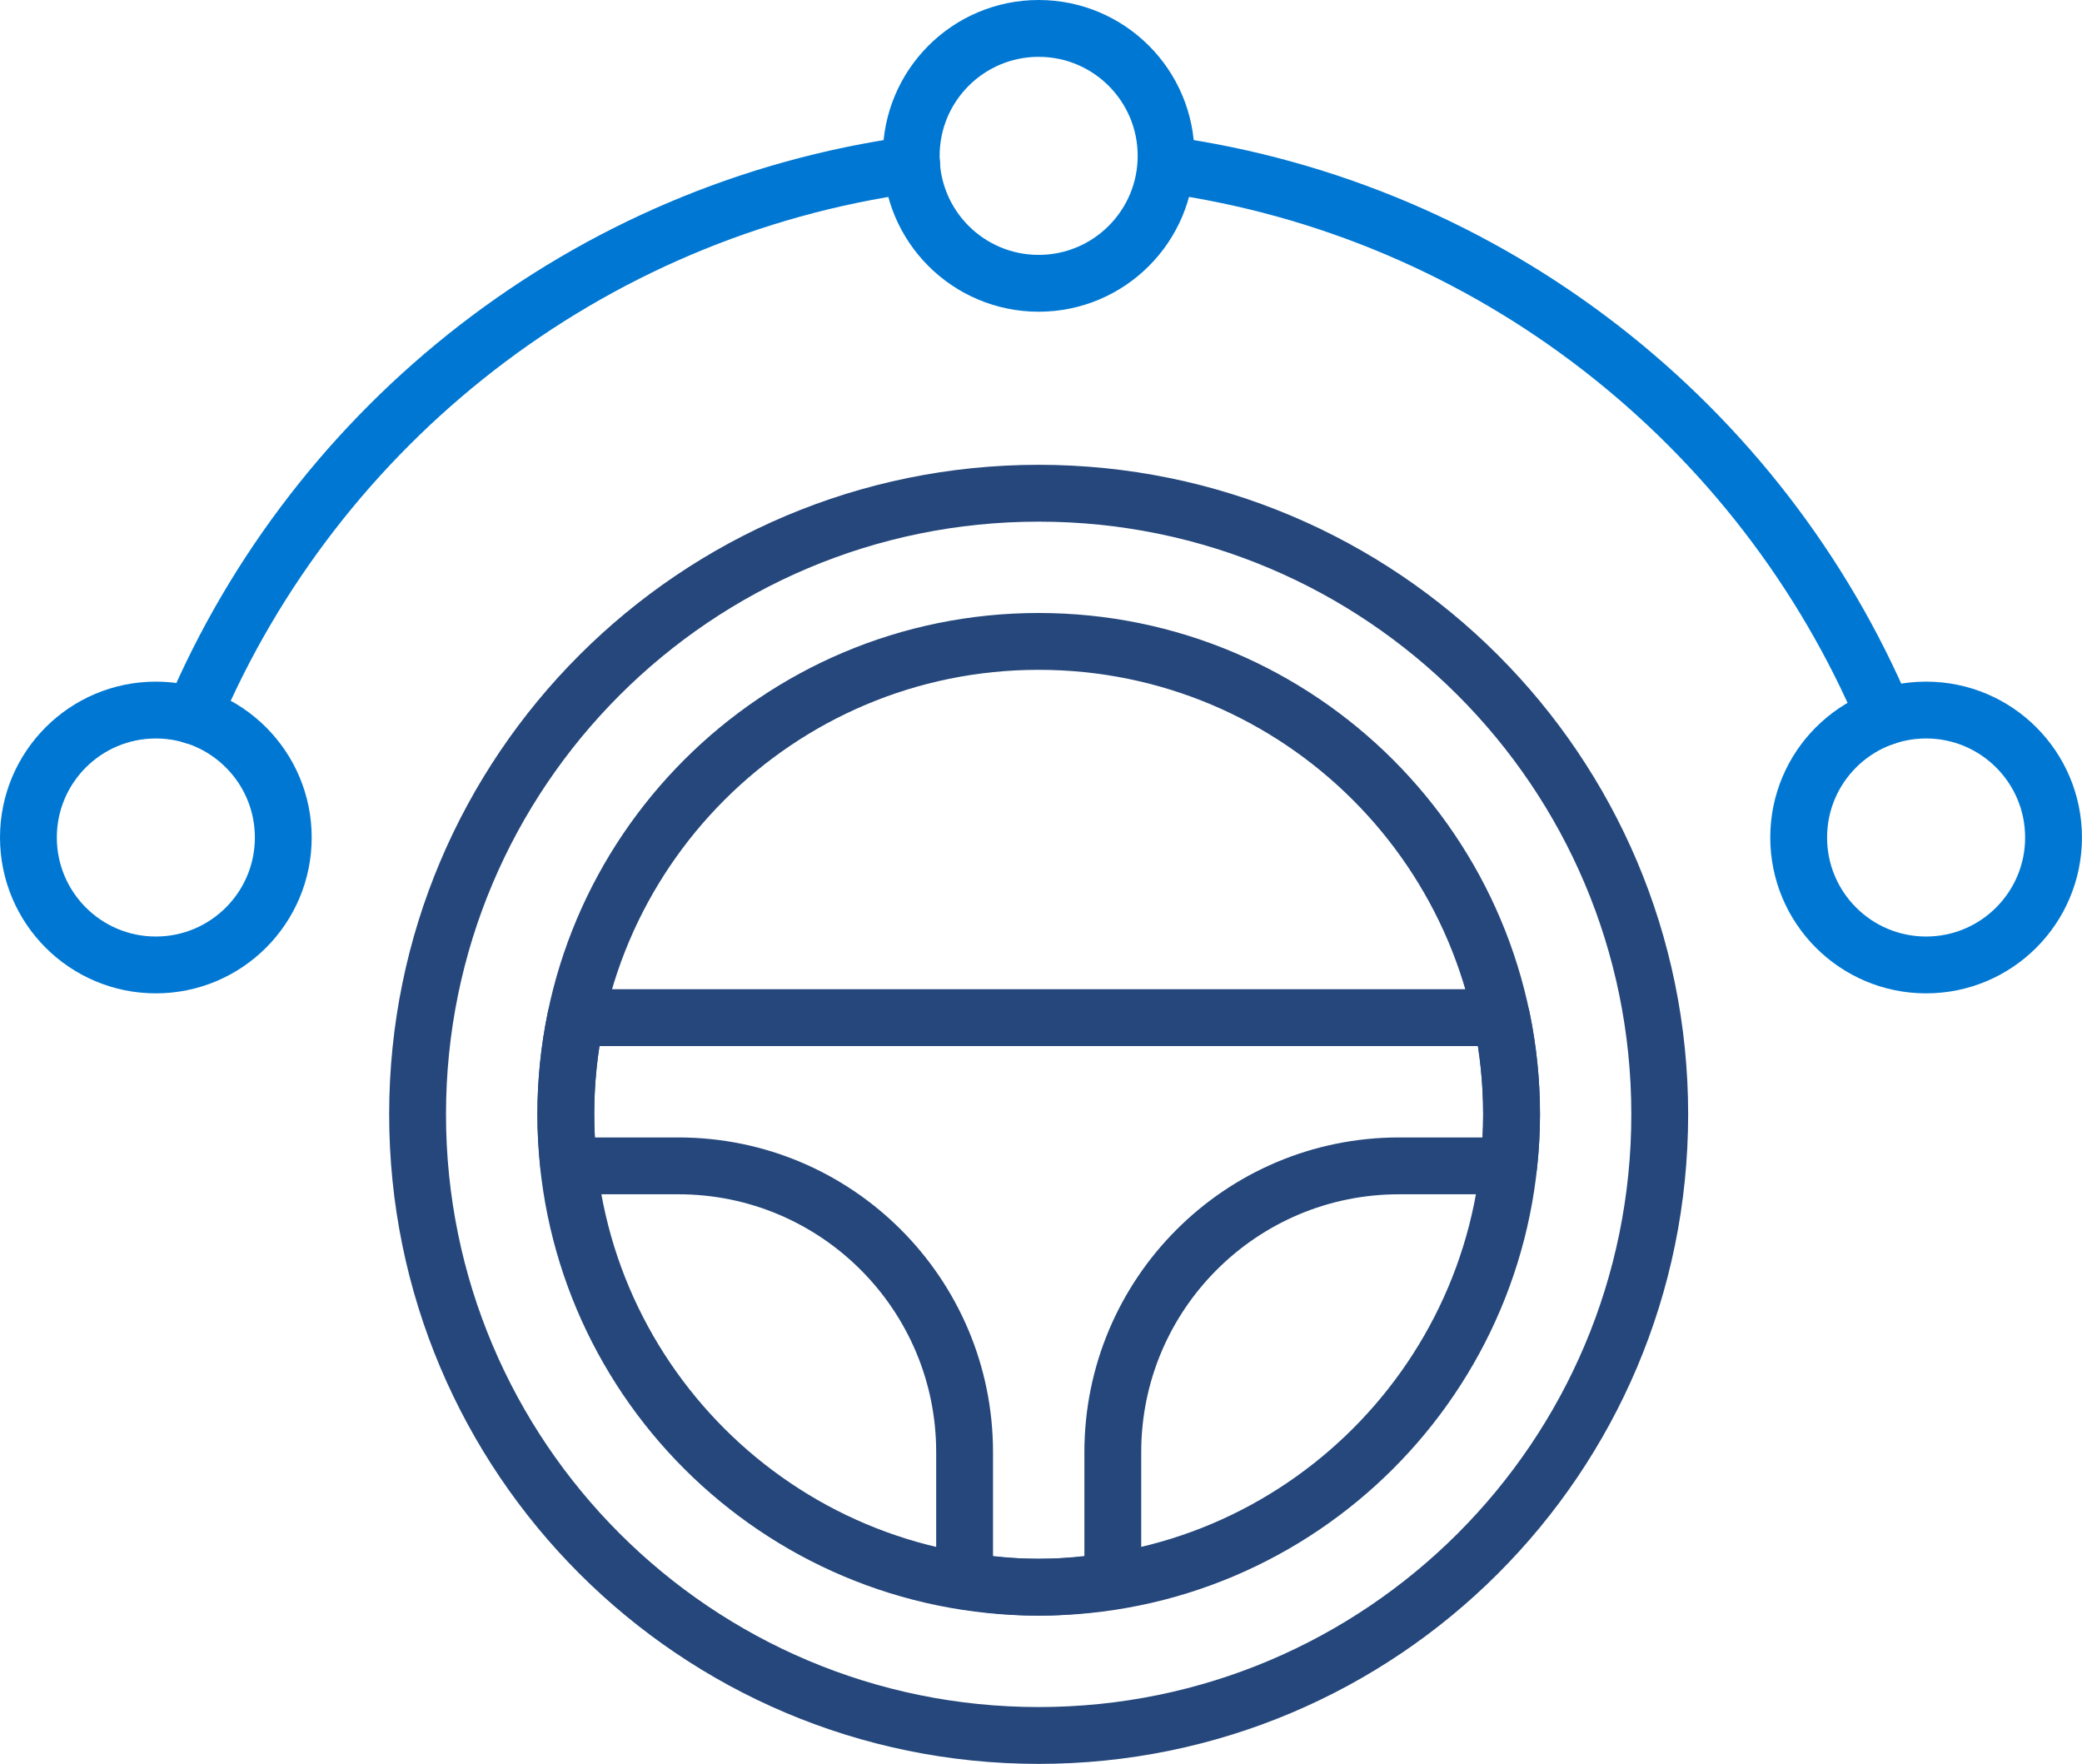
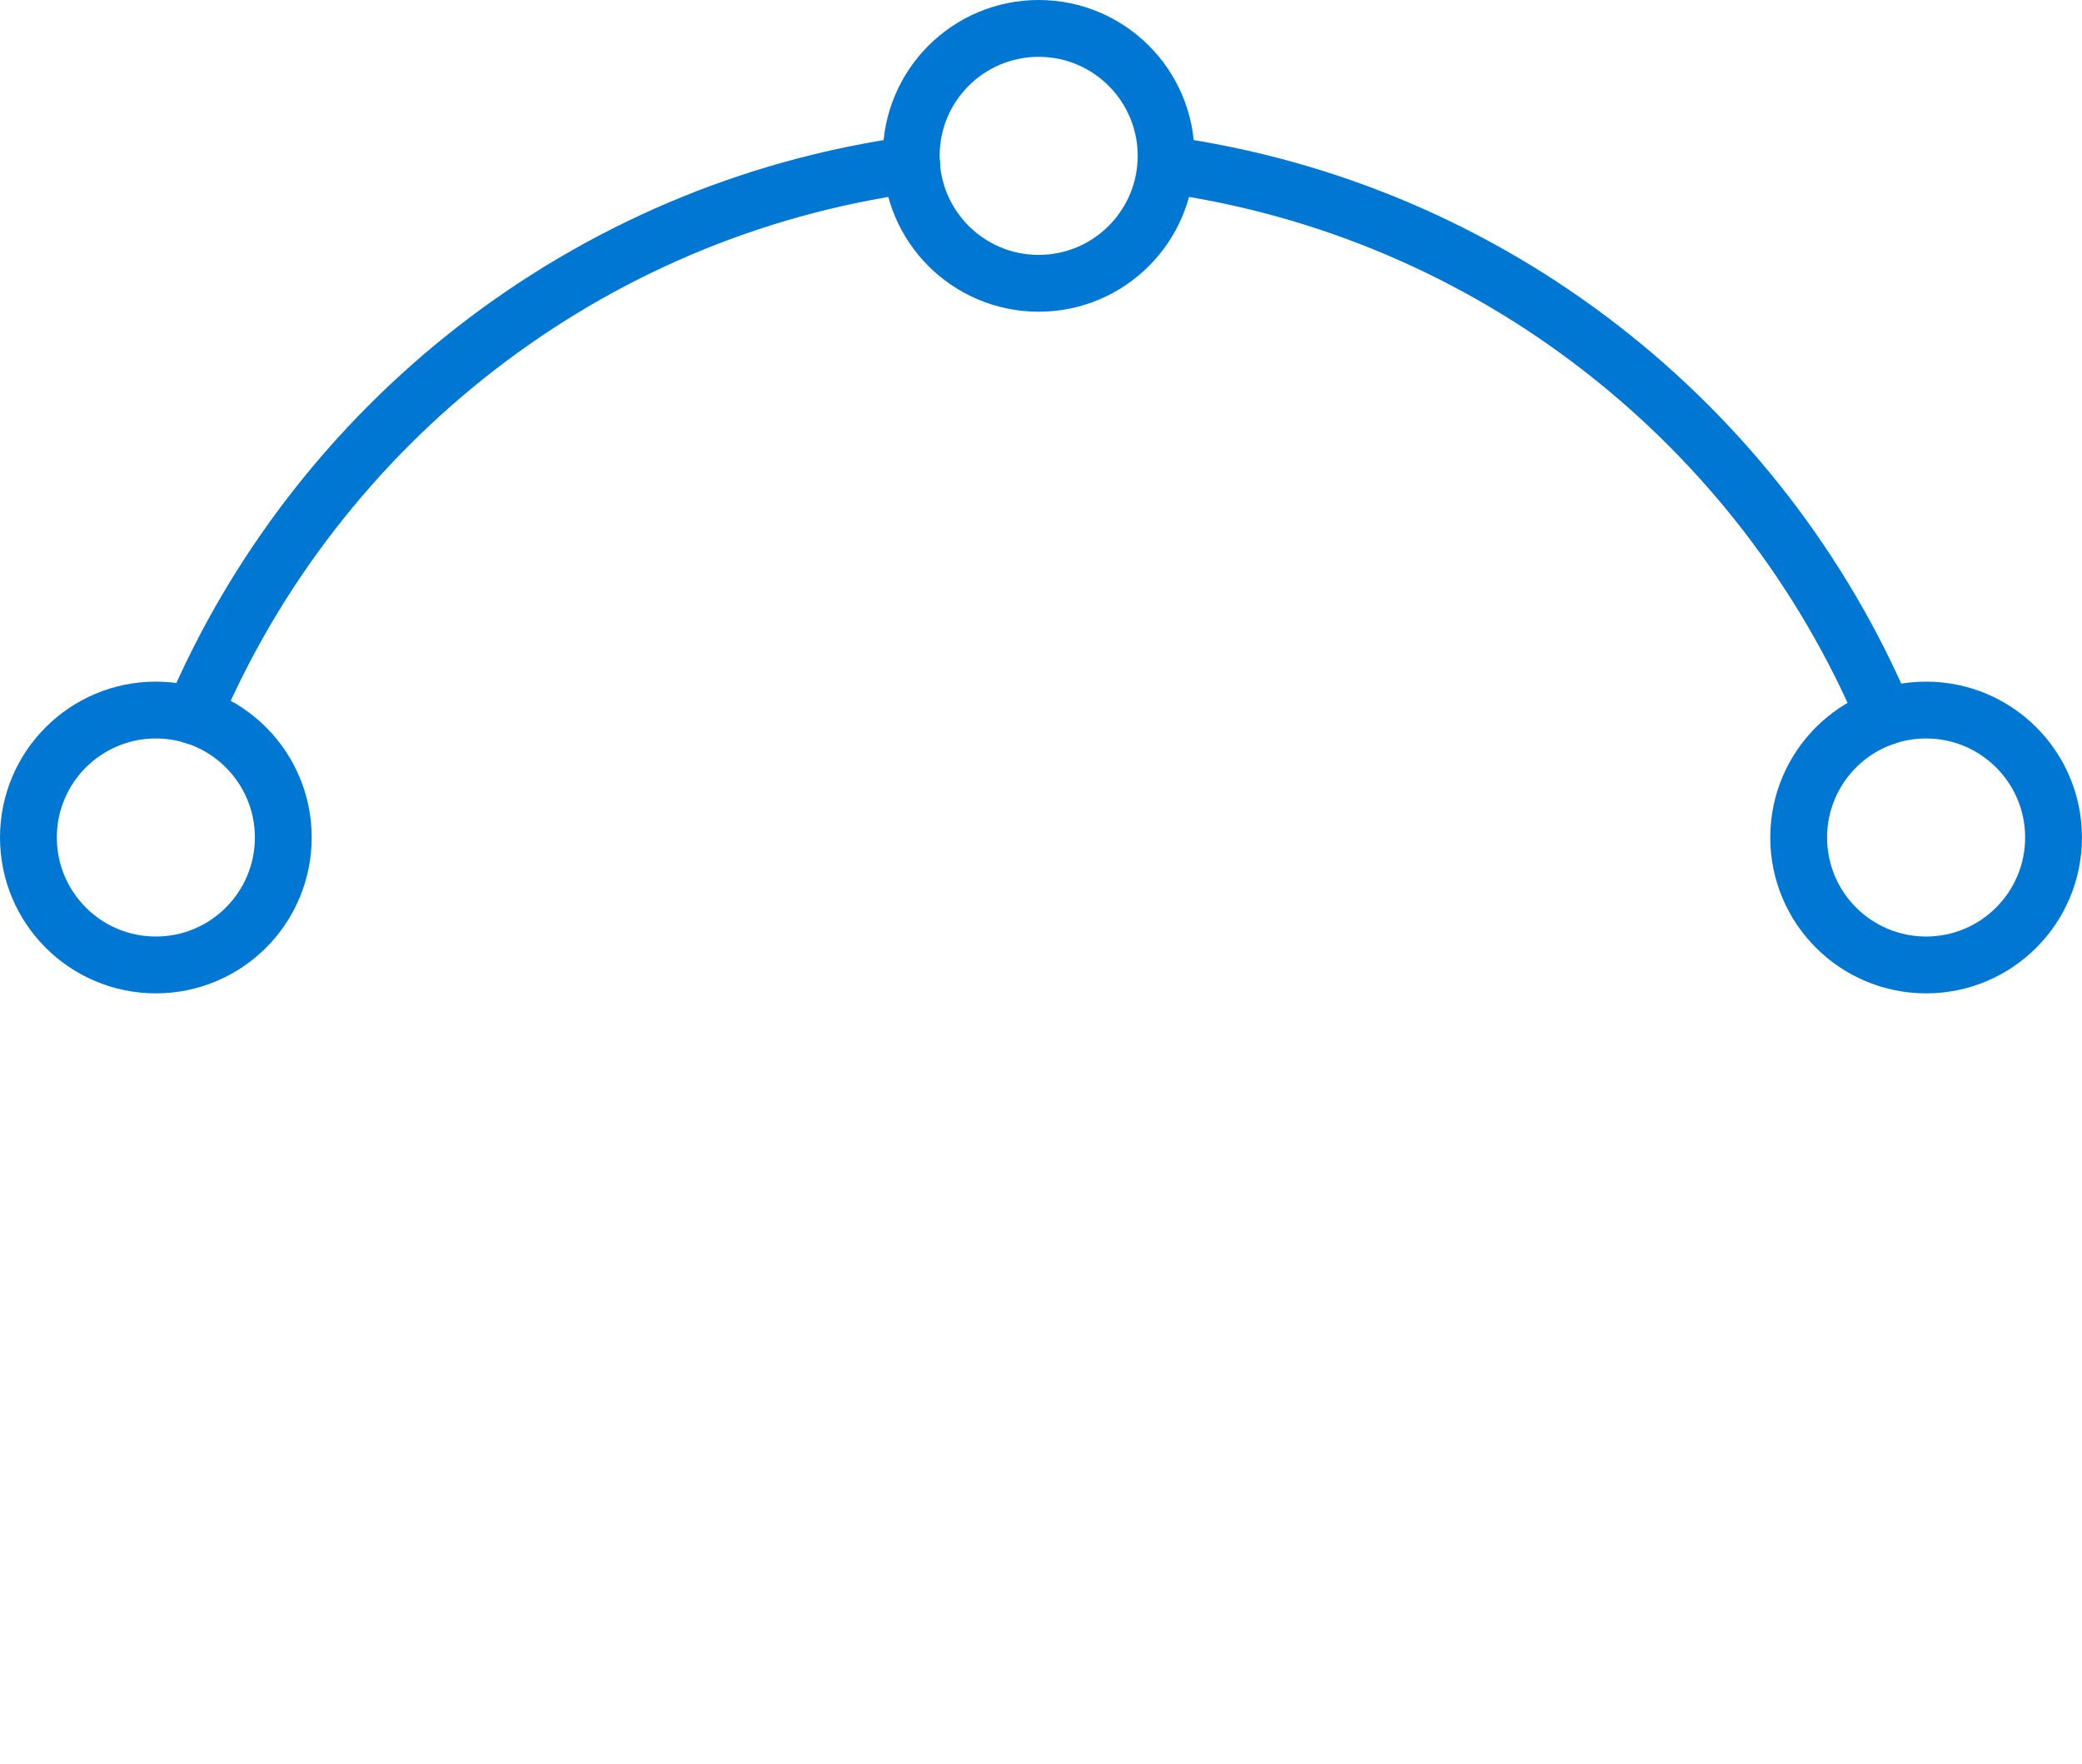
<svg xmlns="http://www.w3.org/2000/svg" id="Layer_1" data-name="Layer 1" viewBox="0 0 45.795 38.794">
  <path d="M25.65,3.621c7.143.992,13.092,5.72,15.808,12.147" fill="none" stroke="#0078d3" stroke-linecap="round" stroke-linejoin="round" stroke-width="1.25" />
  <path d="M4.246,15.741c2.723-6.416,8.669-11.133,15.807-12.121" fill="none" stroke="#0078d3" stroke-linecap="round" stroke-linejoin="round" stroke-width="1.25" />
  <circle cx="22.846" cy="3.428" r="2.803" fill="none" stroke="#0078d3" stroke-linecap="round" stroke-linejoin="round" stroke-width="1.25" />
  <circle cx="42.366" cy="18.42" r="2.803" fill="none" stroke="#0078d3" stroke-linecap="round" stroke-linejoin="round" stroke-width="1.25" />
  <circle cx="3.428" cy="18.42" r="2.803" fill="none" stroke="#0078d3" stroke-linecap="round" stroke-linejoin="round" stroke-width="1.25" />
-   <path d="M33.028,22.382H12.665c-.143.687-.219,1.397-.219,2.126,0,.383.024.761.064,1.134h2.411c3.477,0,6.296,2.819,6.296,6.296v2.831c.532.084,1.074.14,1.63.14s1.098-.056,1.63-.14v-2.831c0-3.477,2.819-6.296,6.296-6.296h2.411c.041-.373.065-.75.065-1.134,0-.729-.077-1.44-.219-2.126Z" fill="none" stroke="#25477b" stroke-linecap="round" stroke-linejoin="round" stroke-width="1.25" />
-   <path d="M22.846,10.848c-7.545,0-13.661,6.116-13.661,13.661s6.116,13.661,13.661,13.661,13.661-6.116,13.661-13.661-6.116-13.661-13.661-13.661ZM22.846,34.909c-5.744,0-10.401-4.657-10.401-10.401s4.657-10.401,10.401-10.401,10.401,4.657,10.401,10.401-4.657,10.401-10.401,10.401Z" fill="none" stroke="#25477b" stroke-linecap="round" stroke-linejoin="round" stroke-width="1.25" />
</svg>